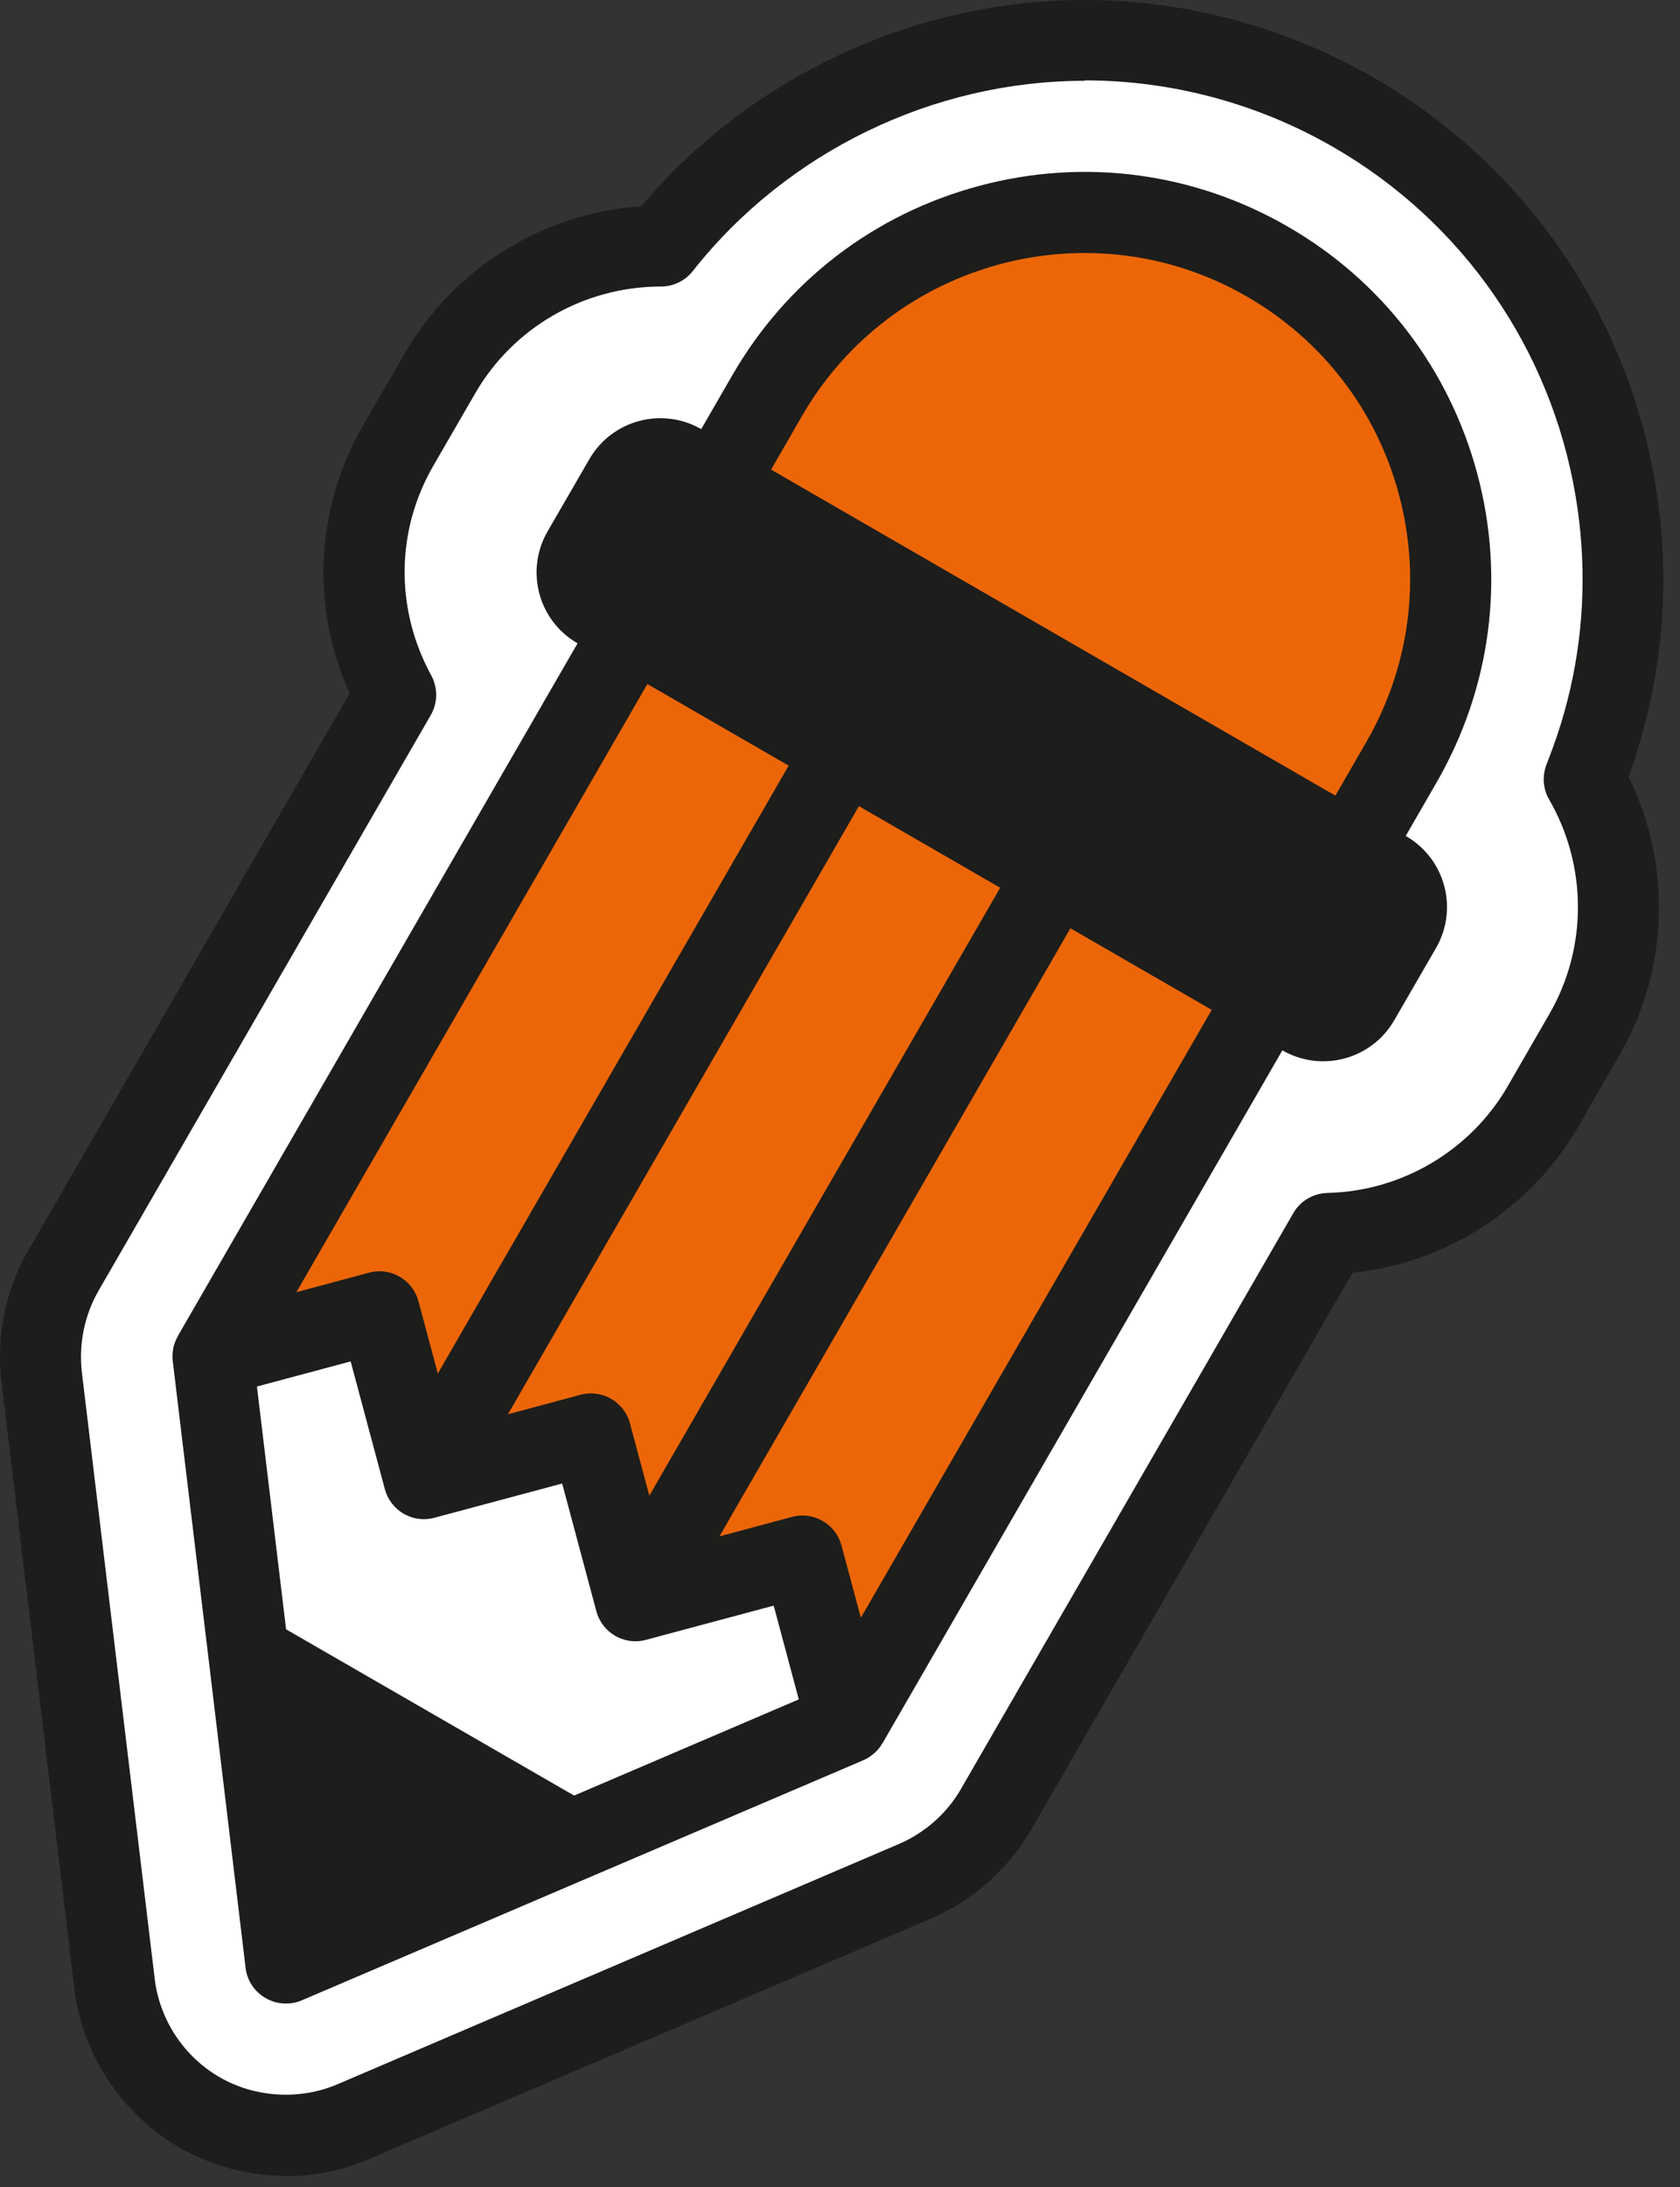
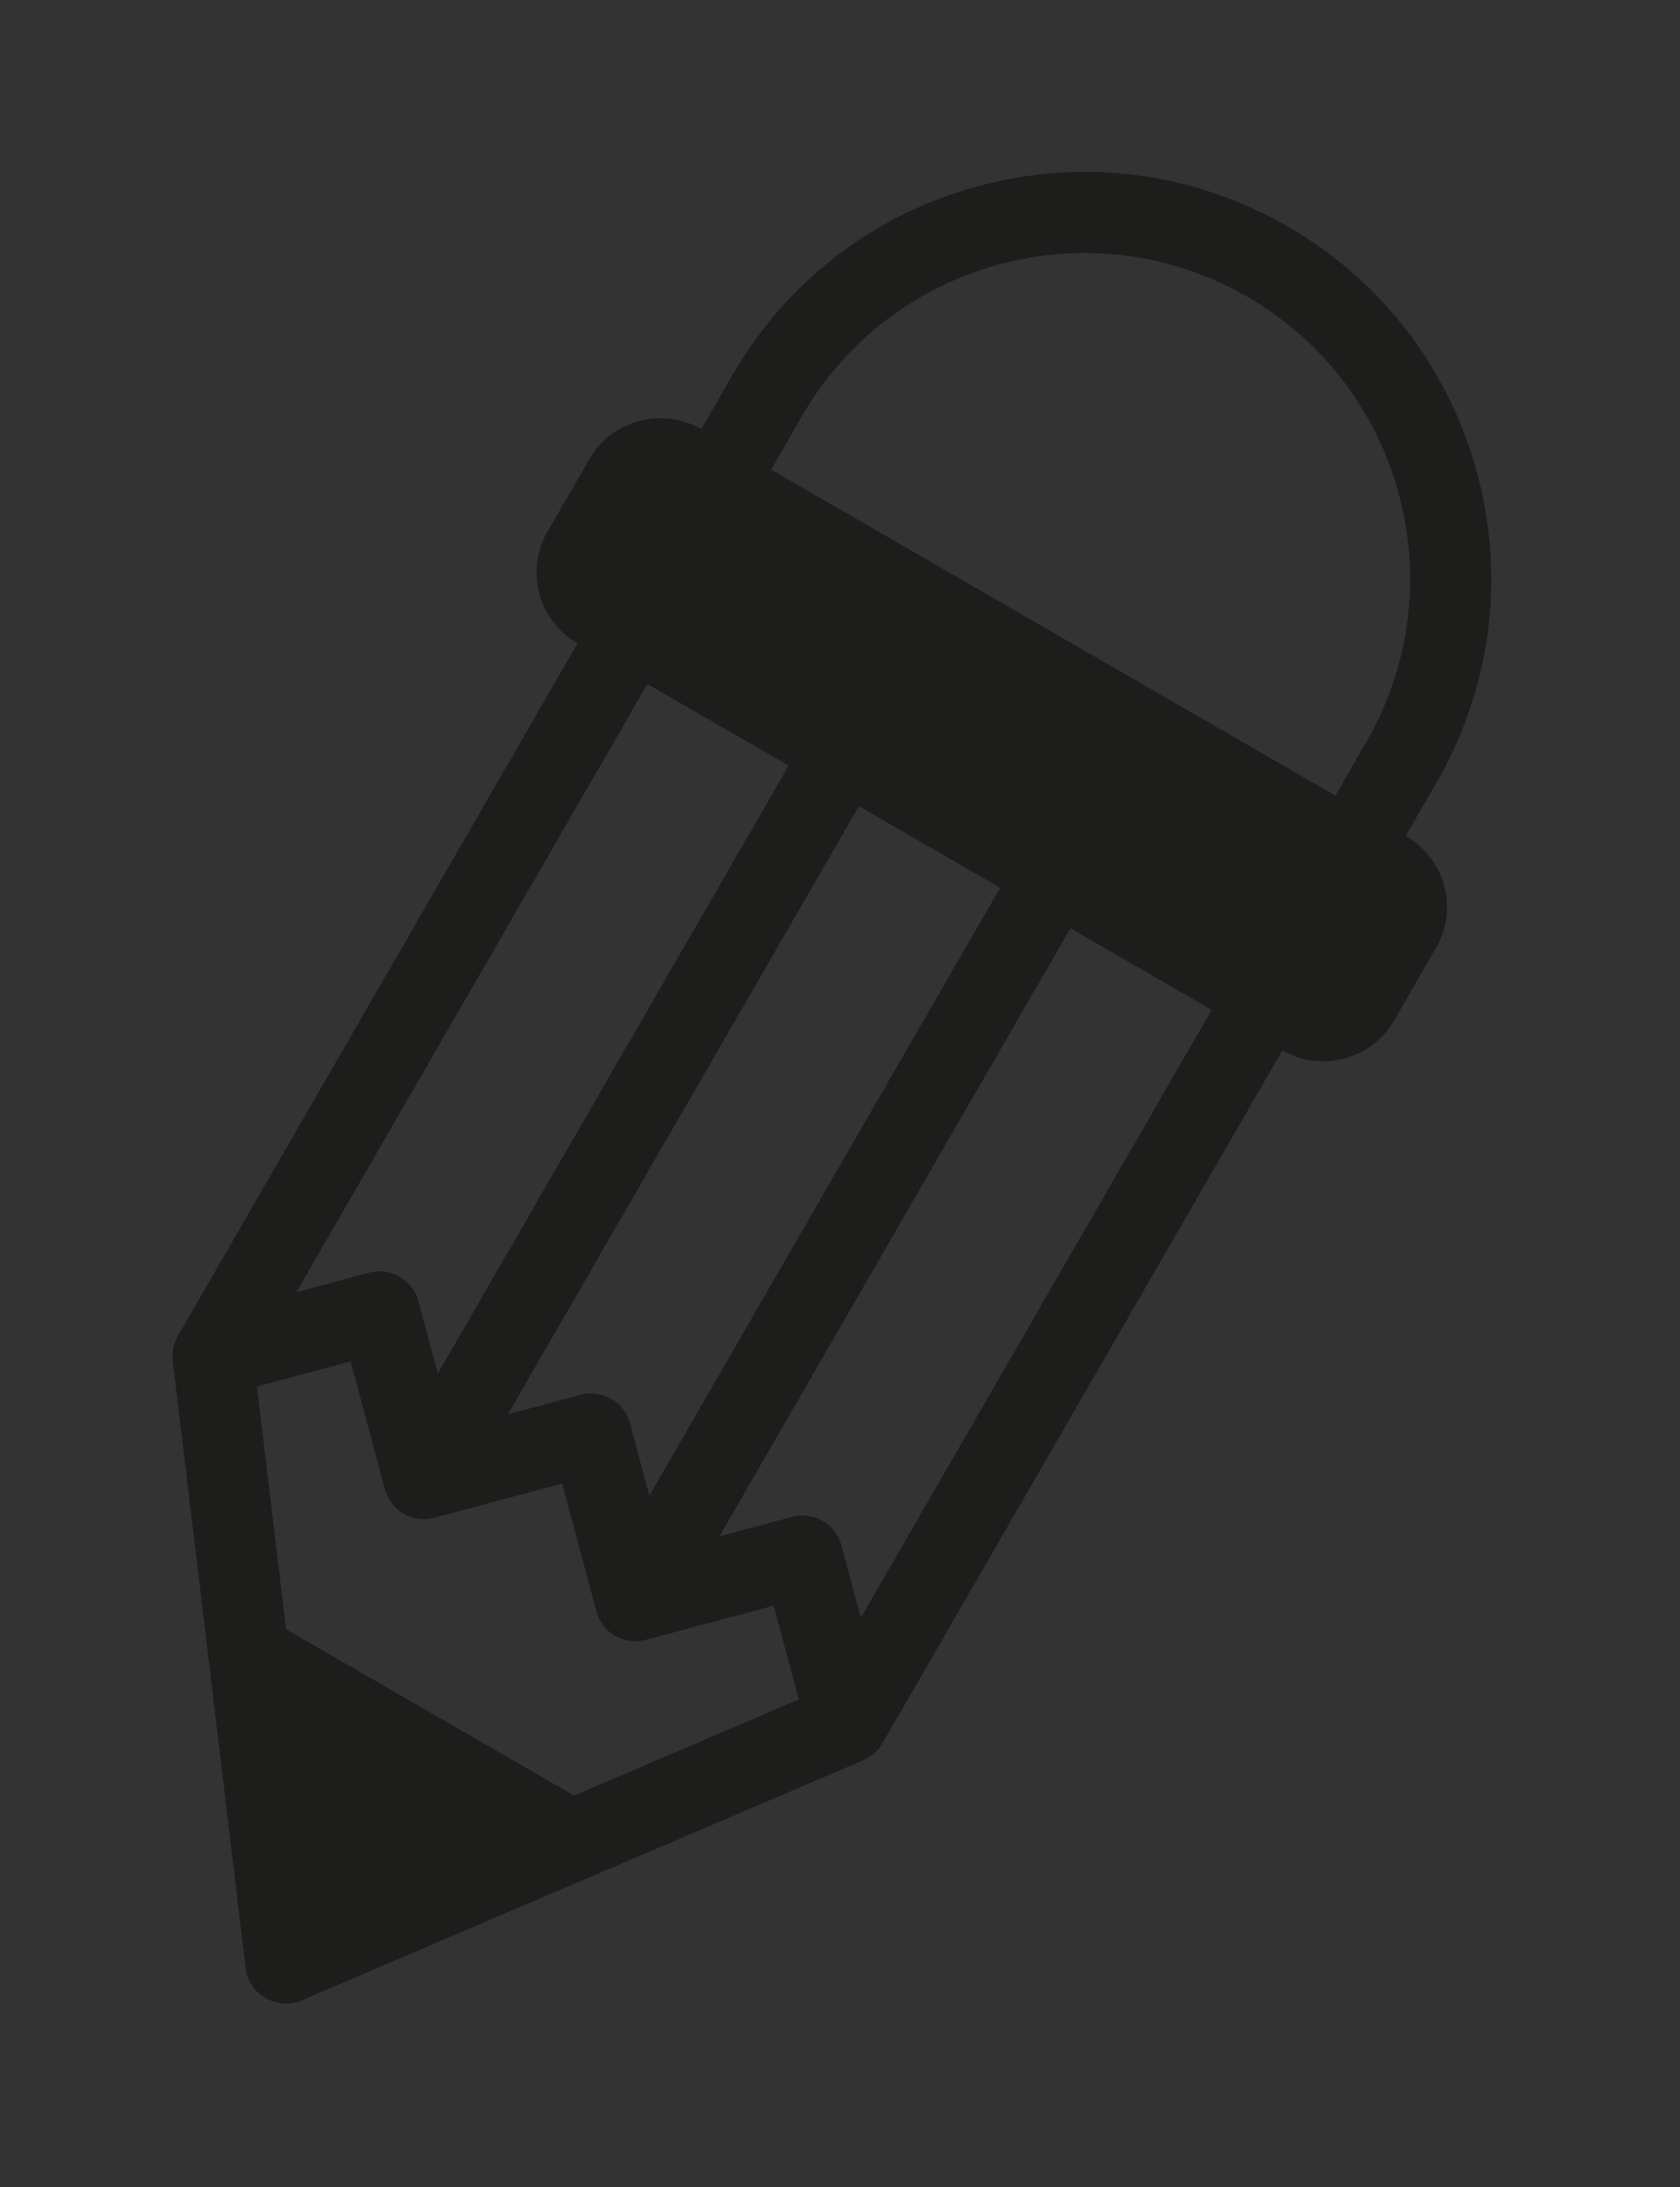
<svg xmlns="http://www.w3.org/2000/svg" width="83" height="108" viewBox="0 0 83 108" fill="none">
  <rect x="0" y="0" width="83" height="108" fill="#333333" stroke="none" />
-   <path d="M14.105 105.45C12.635 105.45 11.165 105.07 9.855 104.31C7.535 102.97 5.985 100.62 5.665 97.96L2.065 68C1.845 66.17 2.225 64.33 3.145 62.73L19.555 34.31C17.525 30.59 17.415 25.93 19.685 22L21.745 18.44C23.985 14.57 28.145 12.16 32.625 12.16H32.665C37.665 5.81 45.385 2 53.595 2C58.245 2 62.835 3.23 66.885 5.57C73.785 9.55 78.505 16.35 79.825 24.21C80.405 27.63 80.305 31.08 79.545 34.46C79.355 35.3 79.115 36.16 78.835 37C78.665 37.5 78.485 38 78.285 38.5C80.465 42.26 80.625 47.06 78.305 51.08L76.245 54.65C74.055 58.44 70.015 60.83 65.645 60.92L49.235 89.34C48.315 90.93 46.905 92.18 45.215 92.91L17.465 104.78C16.395 105.24 15.255 105.46 14.125 105.46L14.105 105.45Z" fill="white" />
-   <path d="M14.104 107.45C12.264 107.45 10.444 106.96 8.854 106.04C6.004 104.39 4.064 101.46 3.674 98.2L0.074 68.24C-0.196 66 0.274 63.69 1.404 61.74L17.274 34.24C15.344 29.97 15.574 25.09 17.944 21L20.004 17.44C22.444 13.22 26.854 10.51 31.674 10.19C37.074 3.79 45.194 0 53.574 0C58.574 0 63.514 1.33 67.864 3.83C75.284 8.12 80.354 15.42 81.774 23.87C82.394 27.55 82.294 31.26 81.474 34.89C81.264 35.81 81.014 36.73 80.714 37.63C80.634 37.87 80.544 38.12 80.464 38.36C82.594 42.7 82.454 47.87 80.024 52.08L77.964 55.65C75.634 59.69 71.434 62.38 66.824 62.85L50.954 90.34C49.824 92.29 48.064 93.86 45.984 94.75L18.234 106.62C16.924 107.18 15.534 107.47 14.104 107.47V107.45ZM53.584 3.99C46.104 3.99 38.864 7.5 34.224 13.39C33.844 13.87 33.264 14.15 32.654 14.15C28.854 14.15 25.354 16.17 23.474 19.43L21.414 22.99C19.554 26.2 19.514 30.07 21.304 33.35C21.634 33.96 21.634 34.7 21.284 35.31L4.874 63.73C4.174 64.94 3.884 66.37 4.044 67.76L7.644 97.72C7.884 99.74 9.084 101.56 10.854 102.58C12.604 103.59 14.804 103.72 16.664 102.93L44.414 91.06C45.694 90.51 46.794 89.54 47.484 88.33L63.894 59.91C64.244 59.3 64.884 58.93 65.584 58.91C69.254 58.83 72.664 56.81 74.494 53.63L76.554 50.06C78.434 46.8 78.424 42.75 76.534 39.48C76.224 38.95 76.184 38.3 76.414 37.73C76.594 37.27 76.764 36.81 76.924 36.34C77.184 35.57 77.404 34.78 77.584 33.99C78.294 30.87 78.374 27.68 77.844 24.51C76.624 17.24 72.264 10.95 65.884 7.27C62.144 5.11 57.894 3.97 53.594 3.97L53.584 3.99Z" fill="#1D1D1B" />
-   <path d="M62.625 12.92C53.965 7.92 42.905 10.89 37.905 19.54L10.515 66.98L18.755 64.77L20.965 73.01L29.205 70.8L31.415 79.04L39.655 76.83L41.865 85.07L69.255 37.63C74.255 28.97 71.285 17.91 62.635 12.91L62.625 12.92Z" fill="#EC6608" />
  <path d="M69.444 41.29L70.974 38.64C73.654 33.99 74.374 28.57 72.984 23.39C71.594 18.21 68.274 13.87 63.624 11.19C58.974 8.51 53.564 7.79 48.374 9.18C43.184 10.57 38.854 13.89 36.174 18.54L34.644 21.19C32.704 20.08 30.234 20.74 29.114 22.68L27.054 26.24C25.934 28.18 26.594 30.65 28.534 31.77L8.784 65.98C8.784 65.98 8.774 66.01 8.764 66.03C8.674 66.19 8.604 66.37 8.564 66.55C8.564 66.57 8.564 66.6 8.554 66.62C8.524 66.81 8.504 67.01 8.534 67.21L10.304 81.92L12.134 97.18C12.204 97.8 12.574 98.36 13.124 98.67C13.434 98.85 13.774 98.94 14.124 98.94C14.394 98.94 14.654 98.89 14.914 98.78L29.044 92.74L42.664 86.92C42.854 86.84 43.014 86.73 43.164 86.6C43.184 86.58 43.204 86.57 43.224 86.55C43.364 86.42 43.484 86.28 43.574 86.12C43.574 86.1 43.604 86.09 43.604 86.08L63.354 51.87C65.294 52.98 67.764 52.32 68.884 50.38L70.944 46.82C72.064 44.88 71.404 42.41 69.464 41.29H69.444ZM61.614 14.65C65.334 16.8 68.004 20.27 69.114 24.42C70.224 28.57 69.654 32.91 67.504 36.64L65.974 39.29L38.094 23.19L39.624 20.54C44.064 12.85 53.934 10.21 61.614 14.65ZM42.534 79.9L41.574 76.32C41.434 75.81 41.104 75.37 40.644 75.11C40.184 74.84 39.634 74.77 39.124 74.91L35.544 75.87L52.884 45.84L59.864 49.87L42.524 79.9H42.534ZM14.134 80.46L12.694 68.47L17.324 67.23L19.014 73.54C19.304 74.61 20.394 75.24 21.464 74.95L27.774 73.26L29.464 79.57C29.754 80.64 30.844 81.27 31.914 80.98L38.224 79.29L39.464 83.92L28.364 88.67L14.134 80.46ZM32.084 73.87L31.124 70.29C30.834 69.22 29.744 68.59 28.674 68.88L25.094 69.84L42.434 39.81L49.414 43.84L32.074 73.87H32.084ZM21.634 67.84L20.674 64.26C20.384 63.19 19.294 62.56 18.224 62.85L14.644 63.81L31.984 33.78L38.964 37.81L21.624 67.84H21.634Z" fill="#1D1D1B" />
</svg>